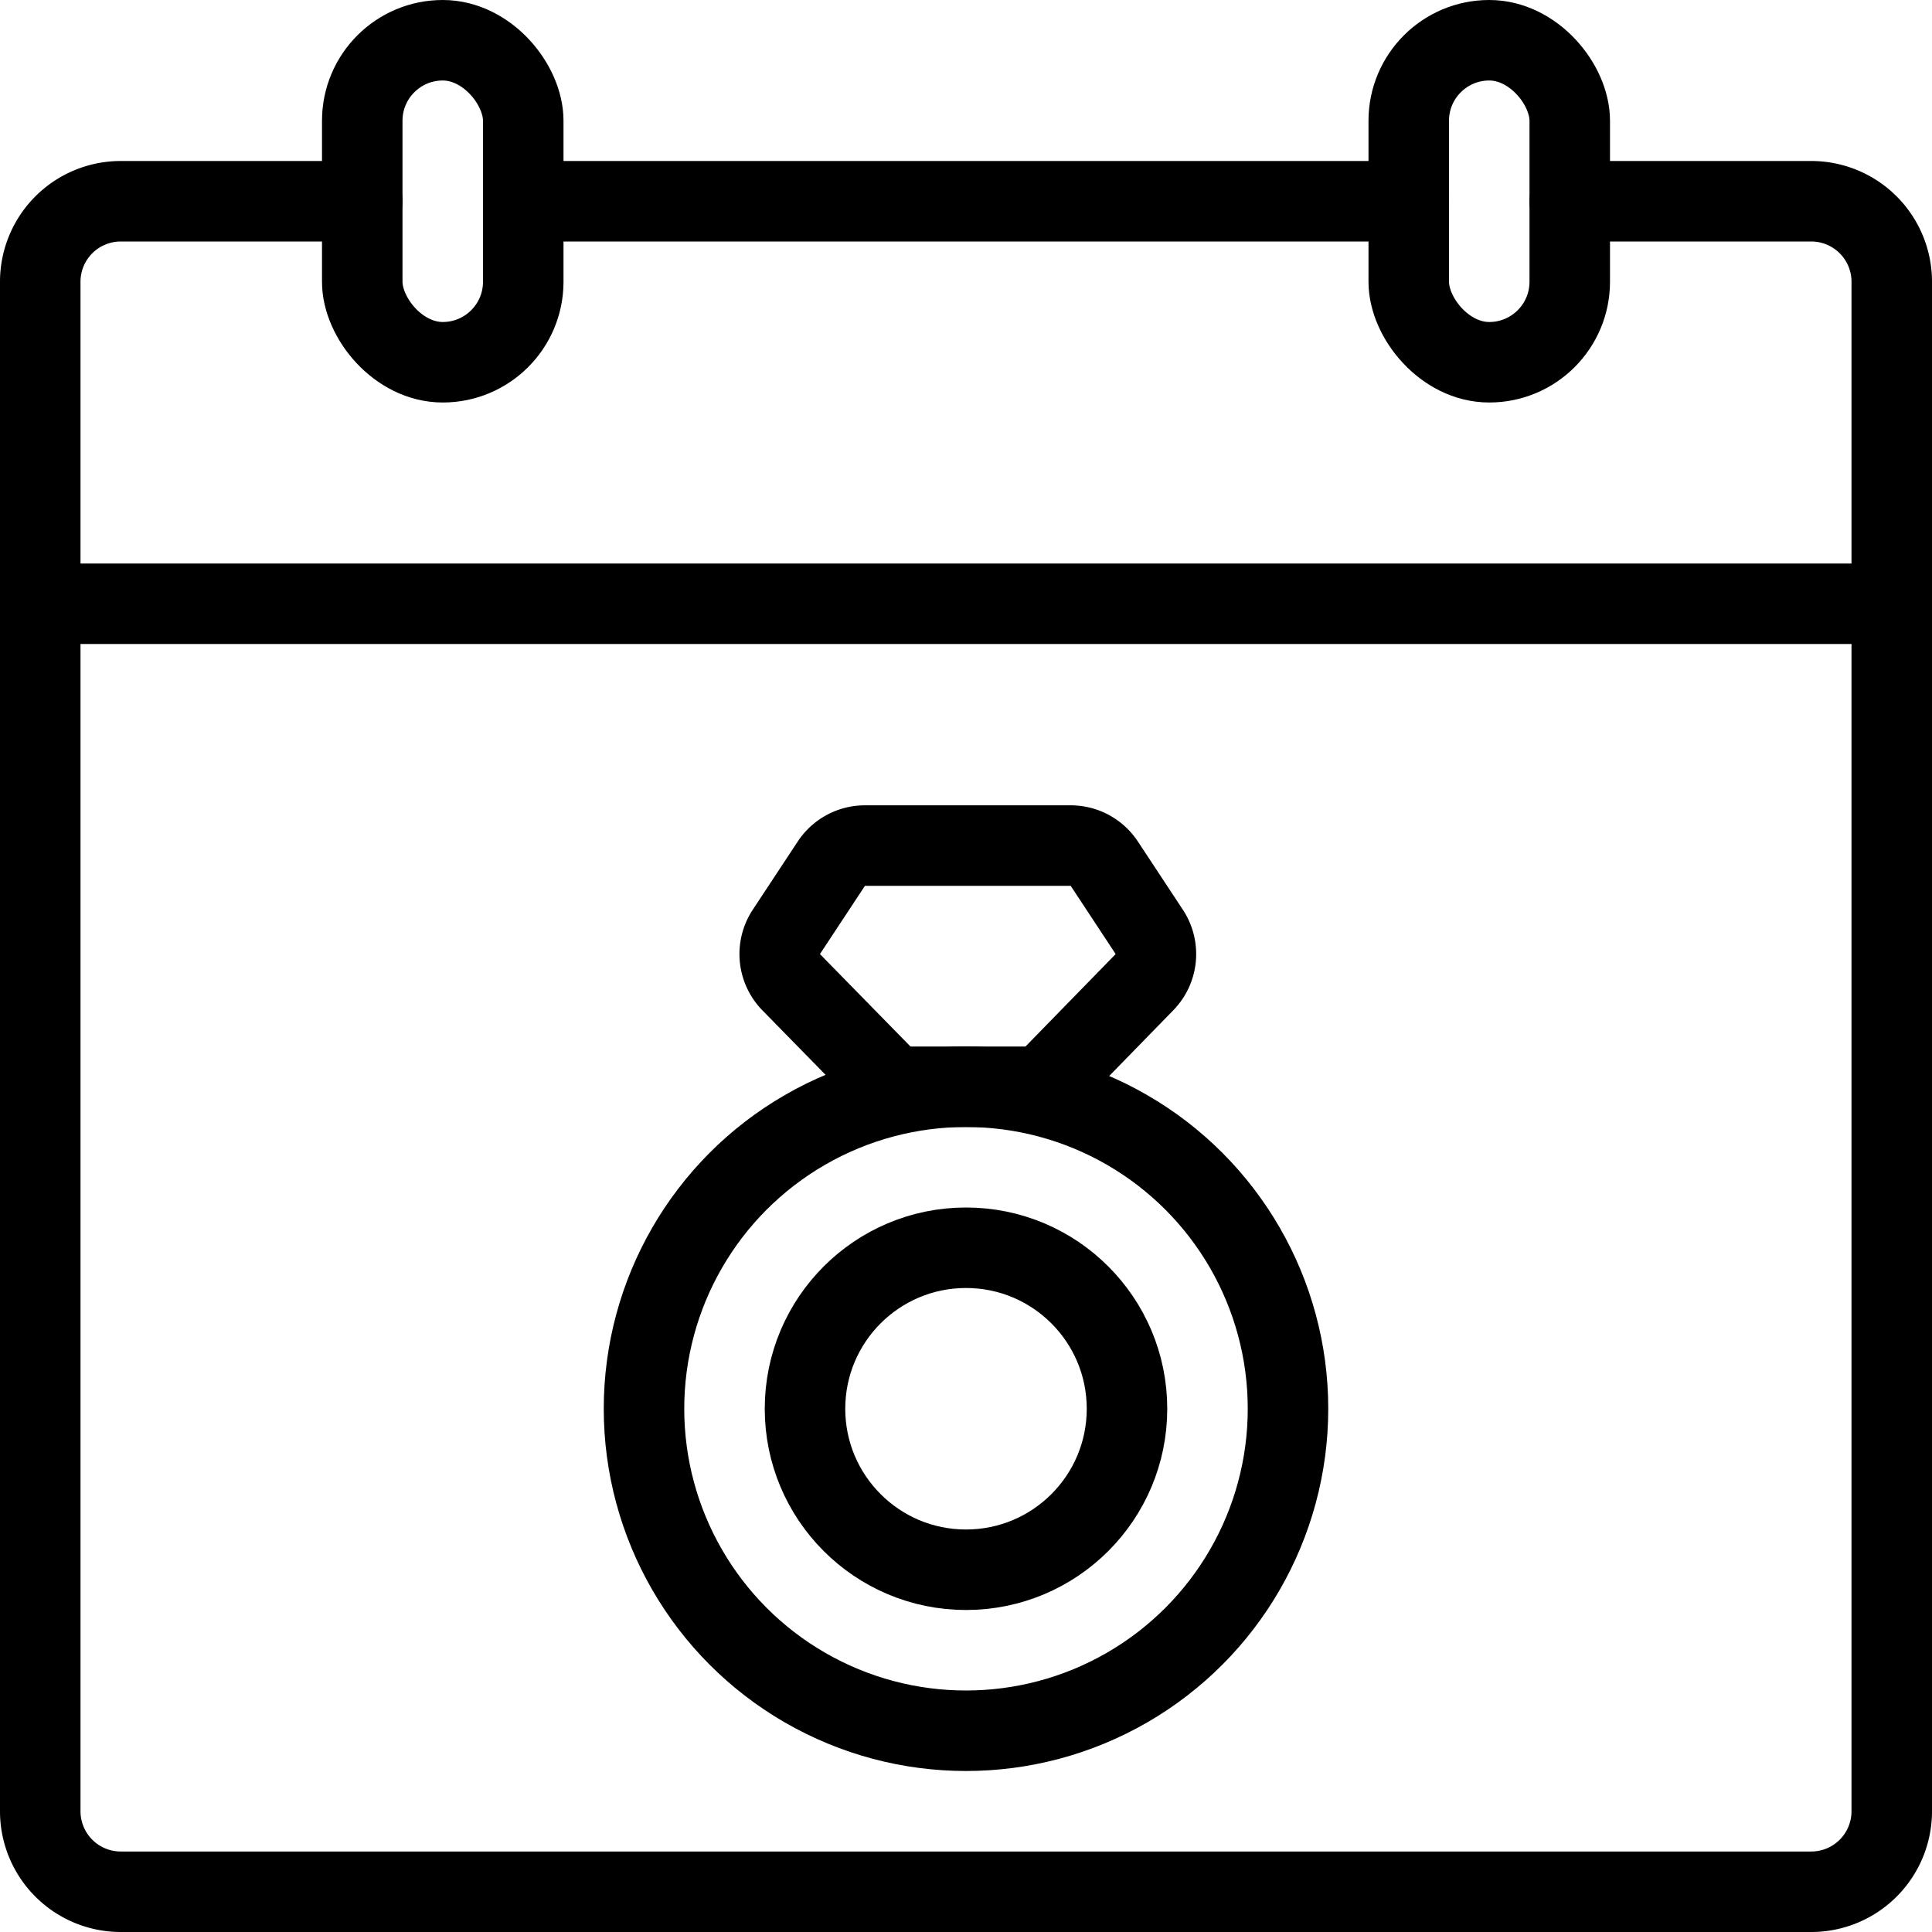
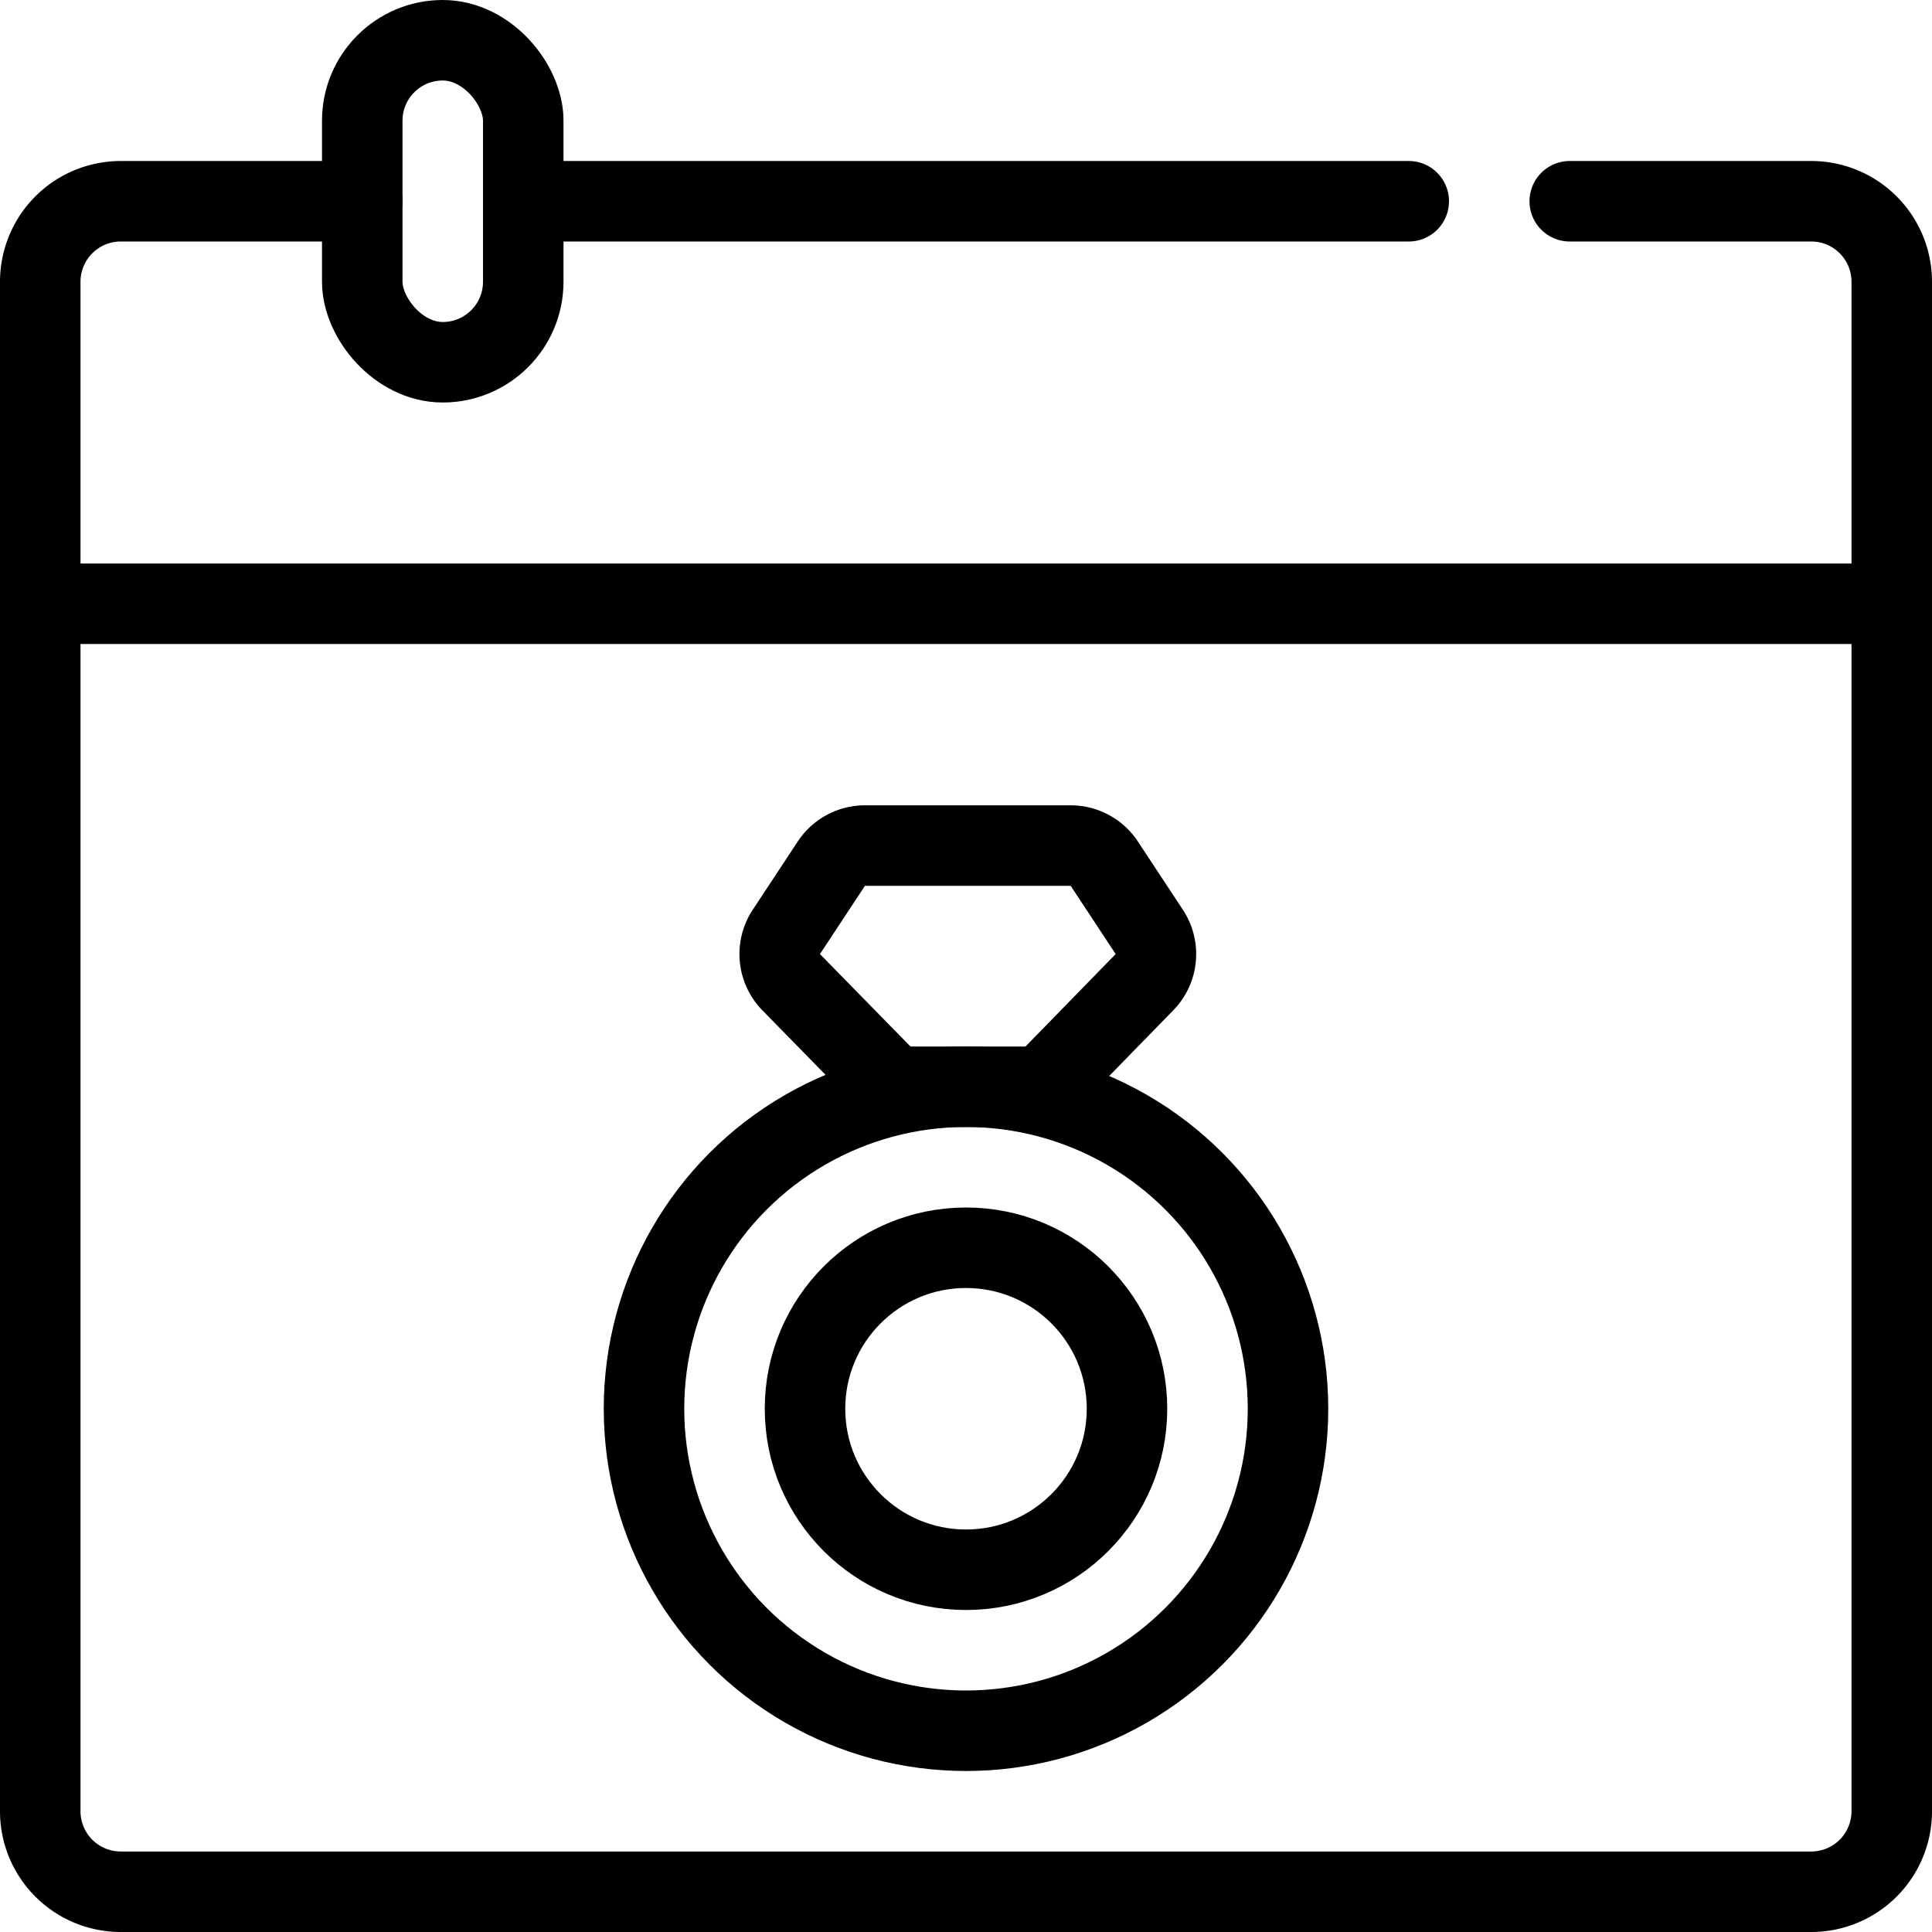
<svg xmlns="http://www.w3.org/2000/svg" viewBox="0 0 24 24">
  <g transform="matrix(1,0,0,1,0,0)">
    <defs>
      <style>.a{fill:none;stroke:#000000;stroke-linecap:round;stroke-linejoin:round;}</style>
    </defs>
    <title>engagement-calendar-date</title>
    <path class="a" d="M4.5,2.5h-3a1,1,0,0,0-1,1v19a1,1,0,0,0,1,1h21a1,1,0,0,0,1-1V3.5a1,1,0,0,0-1-1h-3" />
    <rect class="a" x="4.5" y="0.5" width="2" height="4" rx="1" ry="1" />
-     <rect class="a" x="17.5" y="0.5" width="2" height="4" rx="1" ry="1" />
    <line class="a" x1="6.5" y1="2.5" x2="17.5" y2="2.5" />
    <line class="a" x1="0.5" y1="7.5" x2="23.5" y2="7.5" />
    <path class="a" d="M11.1,13.5,9.827,12.2a.5.5,0,0,1-.059-.623l.559-.848a.5.5,0,0,1,.418-.225H13.3a.5.5,0,0,1,.418.225l.559.848a.5.5,0,0,1-.059.623l-1.268,1.3Z" />
    <circle class="a" cx="12" cy="17.5" r="4" />
    <circle class="a" cx="12" cy="17.5" r="2" />
  </g>
</svg>